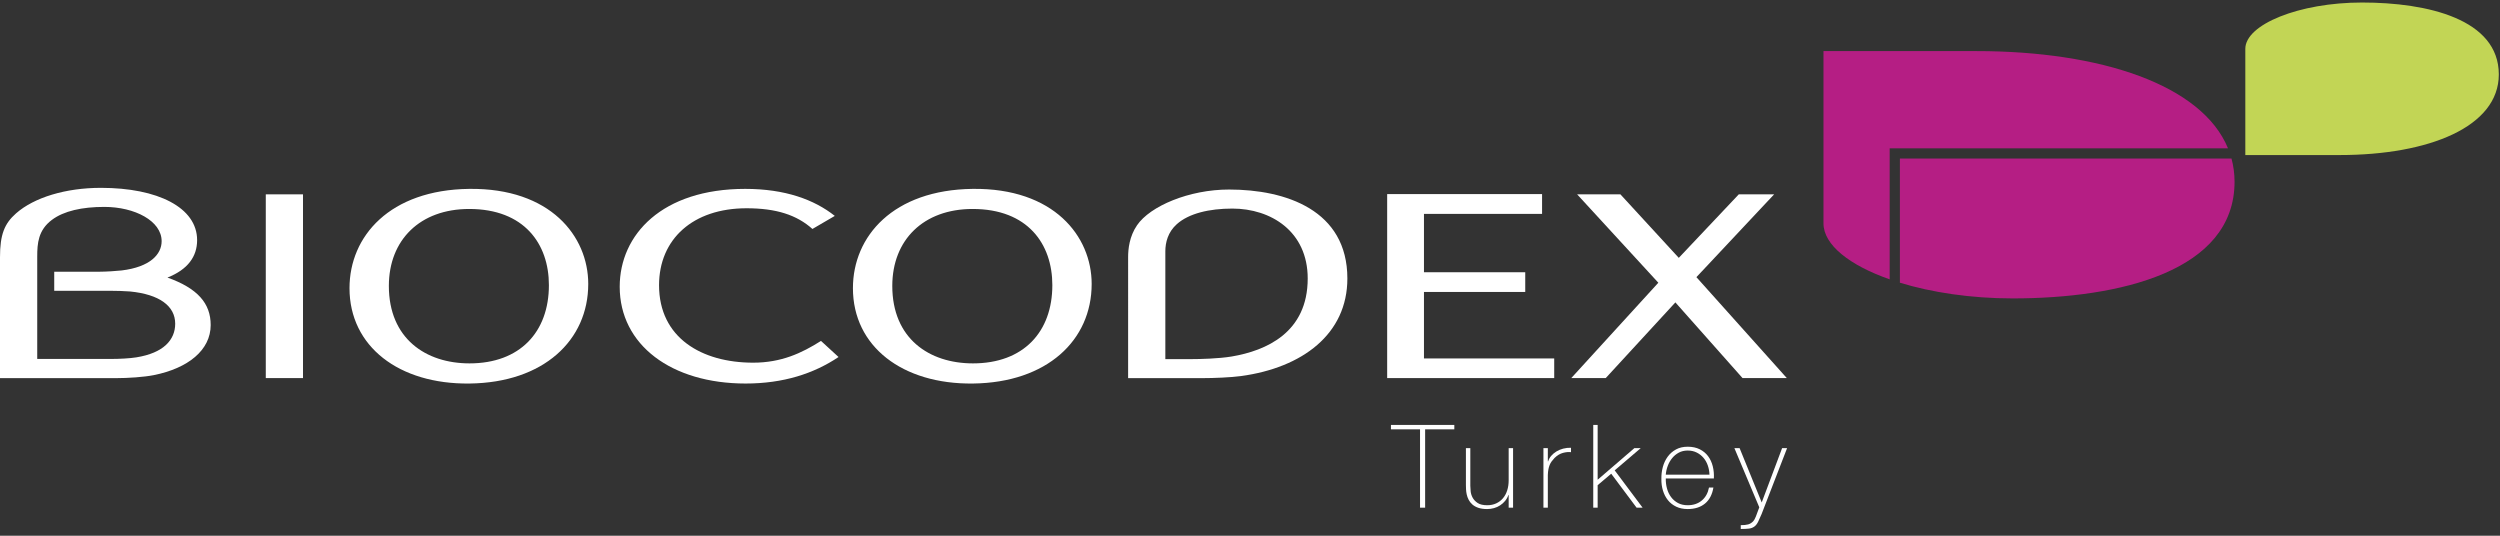
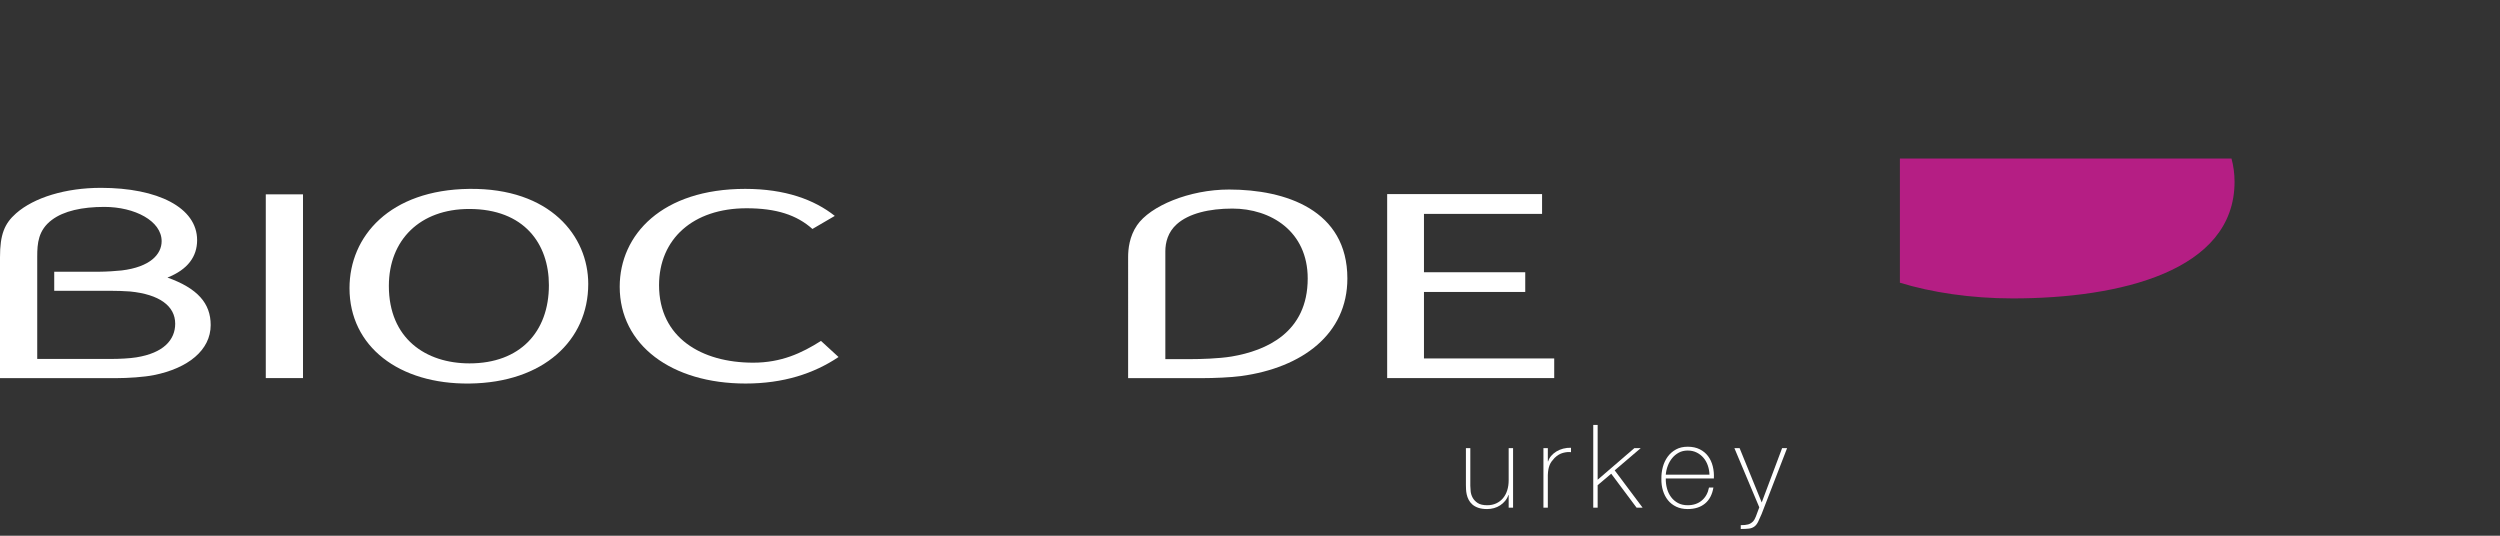
<svg xmlns="http://www.w3.org/2000/svg" width="840px" height="180px" viewBox="0 0 840 180" version="1.1">
  <rect x="0" y="0" width="840" height="180" fill="#333333" stroke="none" />
  <title>Biocodex_turkey-CW@2x</title>
  <g id="Filiales" stroke="none" stroke-width="1" fill="none" fill-rule="evenodd">
    <g id="Image-Russia-Copy" transform="translate(-1199, -2296)">
      <g id="Biocodex_turkey-CW" transform="translate(1199, 2296)">
-         <path d="M793.636,0.847 C772.407,0.847 754.428,8.26 754.428,16.397 L754.428,52.097 L786.101,52.097 C816.21,52.097 839.601,42.576 839.601,25.021 C839.601,6.429 815.681,0.847 793.636,0.847" id="Fill-1" fill="#C2D555" />
-         <path d="M636.651,49.831 L748.603,49.831 C739.882,28.573 706.005,17.168 664.063,17.168 L612.691,17.168 L612.691,75.049 C612.691,82.264 621.41,89.12 634.929,93.861 L634.929,49.831 L636.651,49.831" id="Fill-2" fill="#B51E84" />
        <path d="M638.362,94.992 C649.029,98.259 662.209,100.266 676.268,100.266 C712.034,100.266 750.811,91.207 750.811,61.064 C750.811,58.346 750.446,55.743 749.78,53.257 C722.993,53.257 641.148,53.257 638.362,53.257 C638.362,58.455 638.362,75.084 638.362,94.992" id="Fill-3" fill="#B51E84" />
        <polygon id="Fill-4" fill="#FFFFFF" points="89.304 127.035 101.808 127.035 101.808 65.301 89.304 65.301" />
        <polyline id="Fill-5" fill="#FFFFFF" points="522.216 120.439 522.216 127.035 466.088 127.035 466.088 65.213 518.135 65.213 518.135 71.866 478.451 71.866 478.451 91.474 512.482 91.474 512.482 98.097 478.451 98.097 478.451 120.439 522.216 120.439" />
-         <polyline id="Fill-6" fill="#FFFFFF" points="570.343 93.508 569.992 93.126 596.104 65.301 584.229 65.301 564.072 86.639 544.459 65.301 529.918 65.301 557.201 94.997 556.964 95.257 527.947 127.035 539.525 127.035 562.927 101.603 585.492 127.035 600.37 127.035 570.343 93.508" />
        <path d="M157.661,70.214 C141.137,70.214 130.657,80.606 130.657,96.075 C130.657,113.74 143.039,122.097 157.753,122.097 C174.711,122.097 184.431,111.554 184.431,95.809 C184.431,81.945 176.143,70.214 157.661,70.214 Z M157.768,128.867 C134.038,129.155 117.433,116.4 117.433,96.823 C117.433,79.343 130.995,63.782 157.661,63.463 C184.903,63.133 197.651,79.337 197.651,95.414 C197.651,114.308 182.681,128.571 157.768,128.867 L157.768,128.867 Z" id="Fill-7" fill="#FFFFFF" />
-         <path d="M326.814,70.214 C310.291,70.214 299.809,80.606 299.809,96.075 C299.809,113.74 312.195,122.097 326.91,122.097 C343.873,122.097 353.586,111.554 353.586,95.809 C353.586,81.945 345.3,70.214 326.814,70.214 Z M326.922,128.867 C303.194,129.155 286.584,116.4 286.584,96.823 C286.584,79.343 300.151,63.782 326.814,63.463 C354.062,63.133 366.801,79.337 366.801,95.414 C366.801,114.308 351.837,128.571 326.922,128.867 L326.922,128.867 Z" id="Fill-8" fill="#FFFFFF" />
        <path d="M280.493,72.544 C273.593,67.069 263.79,63.463 250.391,63.463 C222.444,63.463 208.221,78.85 208.221,96.342 C208.221,115.925 225.637,128.867 250.509,128.867 C263.196,128.867 273.416,125.546 281.753,119.958 L275.854,114.546 C269.369,118.666 262.481,121.86 253.074,121.86 C235.771,121.86 221.441,113.508 221.441,95.837 C221.441,80.375 232.781,69.977 250.854,69.977 C260.829,69.977 267.717,72.227 272.976,76.932 L280.493,72.544" id="Fill-9" fill="#FFFFFF" />
        <path d="M413.838,119.785 C409.451,120.521 403.061,120.665 400.233,120.665 L391.554,120.665 C391.554,120.665 391.554,91.438 391.554,84.426 C391.554,81.487 392.42,77.987 395.397,75.332 C399.459,71.693 406.338,70.082 414.09,70.082 C426.973,70.082 439.391,77.698 439.391,93.571 C439.391,111.764 425.43,117.82 413.838,119.785 Z M412.957,63.683 C399.537,63.683 386.445,69.242 382.043,75.686 C379.467,79.453 379.049,83.666 379.049,86.437 C379.049,96.481 379.047,127.052 379.047,127.052 C379.047,127.052 378.239,127.052 404.098,127.052 C407.715,127.052 413.581,126.821 416.944,126.363 C437.621,123.557 452.717,112.233 452.717,93.571 C452.717,70.586 432.036,63.683 412.957,63.683 L412.957,63.683 Z" id="Fill-10" fill="#FFFFFF" />
-         <path d="M45.747,120.08 C43.643,120.416 40.219,120.602 37.591,120.602 L12.51,120.602 C12.51,120.602 12.51,89.12 12.51,86.188 C12.51,81.754 12.846,77.337 17.416,73.896 C21.418,70.875 27.619,69.519 35.043,69.519 C45.278,69.519 54.31,74.237 54.31,81.036 C54.31,85.469 50.424,89.712 40.874,90.871 C39.237,91.067 35.506,91.293 33.583,91.293 L18.221,91.293 L18.221,97.703 L36.941,97.703 C38.659,97.703 42.082,97.785 43.643,97.929 C53.594,98.897 58.866,102.838 58.866,108.767 C58.866,114.117 55.053,118.608 45.747,120.08 Z M56.267,93.258 C63.106,90.563 66.232,86.2 66.232,80.681 C66.232,69.729 52.998,63.116 33.91,63.116 C22.116,63.116 11.484,66.326 5.385,71.698 C1.499,75.124 0,78.792 0,86.425 C0,96.451 0,127.052 0,127.052 L39.115,127.052 C42.978,127.052 48.382,126.705 51.694,126.038 C63.161,123.743 70.79,117.663 70.79,109.207 C70.79,101.958 66.438,96.892 56.267,93.258 L56.267,93.258 Z" id="Fill-11" fill="#FFFFFF" />
-         <polyline id="Fill-12" fill="#FFFFFF" points="467.358 144.257 467.358 142.778 488.652 142.778 488.652 144.257 478.843 144.257 478.843 170.576 477.13 170.576 477.13 144.257 467.358 144.257" />
+         <path d="M45.747,120.08 C43.643,120.416 40.219,120.602 37.591,120.602 L12.51,120.602 C12.51,120.602 12.51,89.12 12.51,86.188 C12.51,81.754 12.846,77.337 17.416,73.896 C21.418,70.875 27.619,69.519 35.043,69.519 C45.278,69.519 54.31,74.237 54.31,81.036 C54.31,85.469 50.424,89.712 40.874,90.871 C39.237,91.067 35.506,91.293 33.583,91.293 L18.221,91.293 L18.221,97.703 L36.941,97.703 C38.659,97.703 42.082,97.785 43.643,97.929 C53.594,98.897 58.866,102.838 58.866,108.767 C58.866,114.117 55.053,118.608 45.747,120.08 Z M56.267,93.258 C63.106,90.563 66.232,86.2 66.232,80.681 C66.232,69.729 52.998,63.116 33.91,63.116 C22.116,63.116 11.484,66.326 5.385,71.698 C1.499,75.124 0,78.792 0,86.425 C0,96.451 0,127.052 0,127.052 L39.115,127.052 C42.978,127.052 48.382,126.705 51.694,126.038 C63.161,123.743 70.79,117.663 70.79,109.207 C70.79,101.958 66.438,96.892 56.267,93.258 L56.267,93.258 " id="Fill-11" fill="#FFFFFF" />
        <path d="M508.391,170.576 L506.912,170.576 L506.912,166.293 L506.834,166.293 C506.575,167.047 506.205,167.714 505.725,168.298 C505.244,168.883 504.687,169.382 504.051,169.797 C503.414,170.212 502.721,170.524 501.968,170.732 C501.215,170.939 500.45,171.043 499.671,171.043 C498.502,171.043 497.51,170.9 496.692,170.615 C495.875,170.329 495.207,169.953 494.687,169.485 C494.168,169.018 493.759,168.493 493.461,167.909 C493.163,167.324 492.949,166.735 492.819,166.137 C492.688,165.541 492.611,164.963 492.586,164.405 C492.559,163.846 492.546,163.361 492.546,162.945 L492.546,150.565 L494.026,150.565 L494.026,163.218 C494.026,163.737 494.065,164.366 494.143,165.106 C494.221,165.845 494.447,166.56 494.823,167.248 C495.199,167.934 495.764,168.525 496.517,169.018 C497.27,169.512 498.334,169.758 499.71,169.758 C500.825,169.758 501.832,169.551 502.727,169.135 C503.623,168.721 504.381,168.142 505.004,167.402 C505.628,166.663 506.1,165.781 506.425,164.756 C506.749,163.729 506.912,162.608 506.912,161.387 L506.912,150.565 L508.391,150.565 L508.391,170.576" id="Fill-13" fill="#FFFFFF" />
        <path d="M520.071,155.003 L520.188,155.003 C520.369,154.354 520.706,153.744 521.201,153.172 C521.692,152.602 522.277,152.109 522.952,151.694 C523.627,151.279 524.385,150.96 525.229,150.74 C526.073,150.519 526.949,150.422 527.857,150.448 L527.857,151.928 C527.078,151.825 526.189,151.901 525.19,152.161 C524.19,152.42 523.237,152.992 522.329,153.873 C521.965,154.263 521.647,154.639 521.376,155.003 C521.102,155.367 520.875,155.769 520.694,156.21 C520.511,156.651 520.369,157.145 520.266,157.69 C520.161,158.234 520.096,158.883 520.071,159.635 L520.071,170.576 L518.592,170.576 L518.592,150.565 L520.071,150.565 L520.071,155.003" id="Fill-14" fill="#FFFFFF" />
        <polyline id="Fill-15" fill="#FFFFFF" points="535.332 142.778 536.811 142.778 536.811 161.194 549.153 150.565 551.293 150.565 542.534 158.039 551.917 170.576 549.892 170.576 541.367 159.168 536.811 163.022 536.811 170.576 535.332 170.576 535.332 142.778" />
        <path d="M574.381,159.479 C574.354,158.442 574.173,157.431 573.836,156.443 C573.498,155.457 573.019,154.594 572.395,153.854 C571.773,153.115 571.014,152.518 570.118,152.063 C569.223,151.61 568.204,151.383 567.062,151.383 C565.946,151.383 564.952,151.616 564.084,152.083 C563.214,152.55 562.468,153.167 561.846,153.932 C561.222,154.698 560.729,155.567 560.365,156.541 C560.001,157.515 559.782,158.493 559.704,159.479 L574.381,159.479 Z M559.704,160.765 C559.677,161.933 559.814,163.062 560.113,164.152 C560.41,165.241 560.872,166.203 561.495,167.032 C562.117,167.864 562.89,168.525 563.81,169.018 C564.732,169.512 565.817,169.758 567.062,169.758 C568.956,169.758 570.533,169.233 571.792,168.181 C573.05,167.131 573.861,165.67 574.225,163.801 L575.704,163.801 C575.316,166.164 574.375,167.961 572.882,169.193 C571.39,170.426 569.449,171.043 567.062,171.043 C565.609,171.043 564.323,170.777 563.208,170.245 C562.091,169.713 561.164,168.986 560.424,168.065 C559.685,167.143 559.126,166.066 558.75,164.832 C558.374,163.602 558.198,162.297 558.224,160.92 C558.198,159.545 558.361,158.209 558.711,156.911 C559.061,155.613 559.607,154.458 560.347,153.446 C561.086,152.433 562.014,151.622 563.13,151.013 C564.245,150.403 565.556,150.097 567.062,150.097 C568.619,150.097 569.968,150.383 571.111,150.954 C572.252,151.525 573.187,152.297 573.914,153.271 C574.64,154.243 575.166,155.379 575.491,156.677 C575.815,157.975 575.938,159.338 575.86,160.765 L559.704,160.765 L559.704,160.765 Z" id="Fill-16" fill="#FFFFFF" />
        <path d="M582.751,150.565 L584.502,150.565 L591.939,168.824 L598.791,150.565 L600.465,150.565 L591.901,172.717 C591.484,173.703 591.102,174.553 590.751,175.267 C590.401,175.981 590.005,176.506 589.564,176.843 C589.045,177.258 588.422,177.511 587.696,177.603 C586.969,177.693 586.034,177.739 584.893,177.739 L584.893,176.455 C585.956,176.455 586.787,176.37 587.384,176.202 C587.981,176.032 588.539,175.689 589.058,175.169 C589.344,174.883 589.642,174.357 589.954,173.593 C590.266,172.827 590.655,171.782 591.121,170.459 L582.751,150.565" id="Fill-17" fill="#FFFFFF" />
      </g>
    </g>
  </g>
</svg>